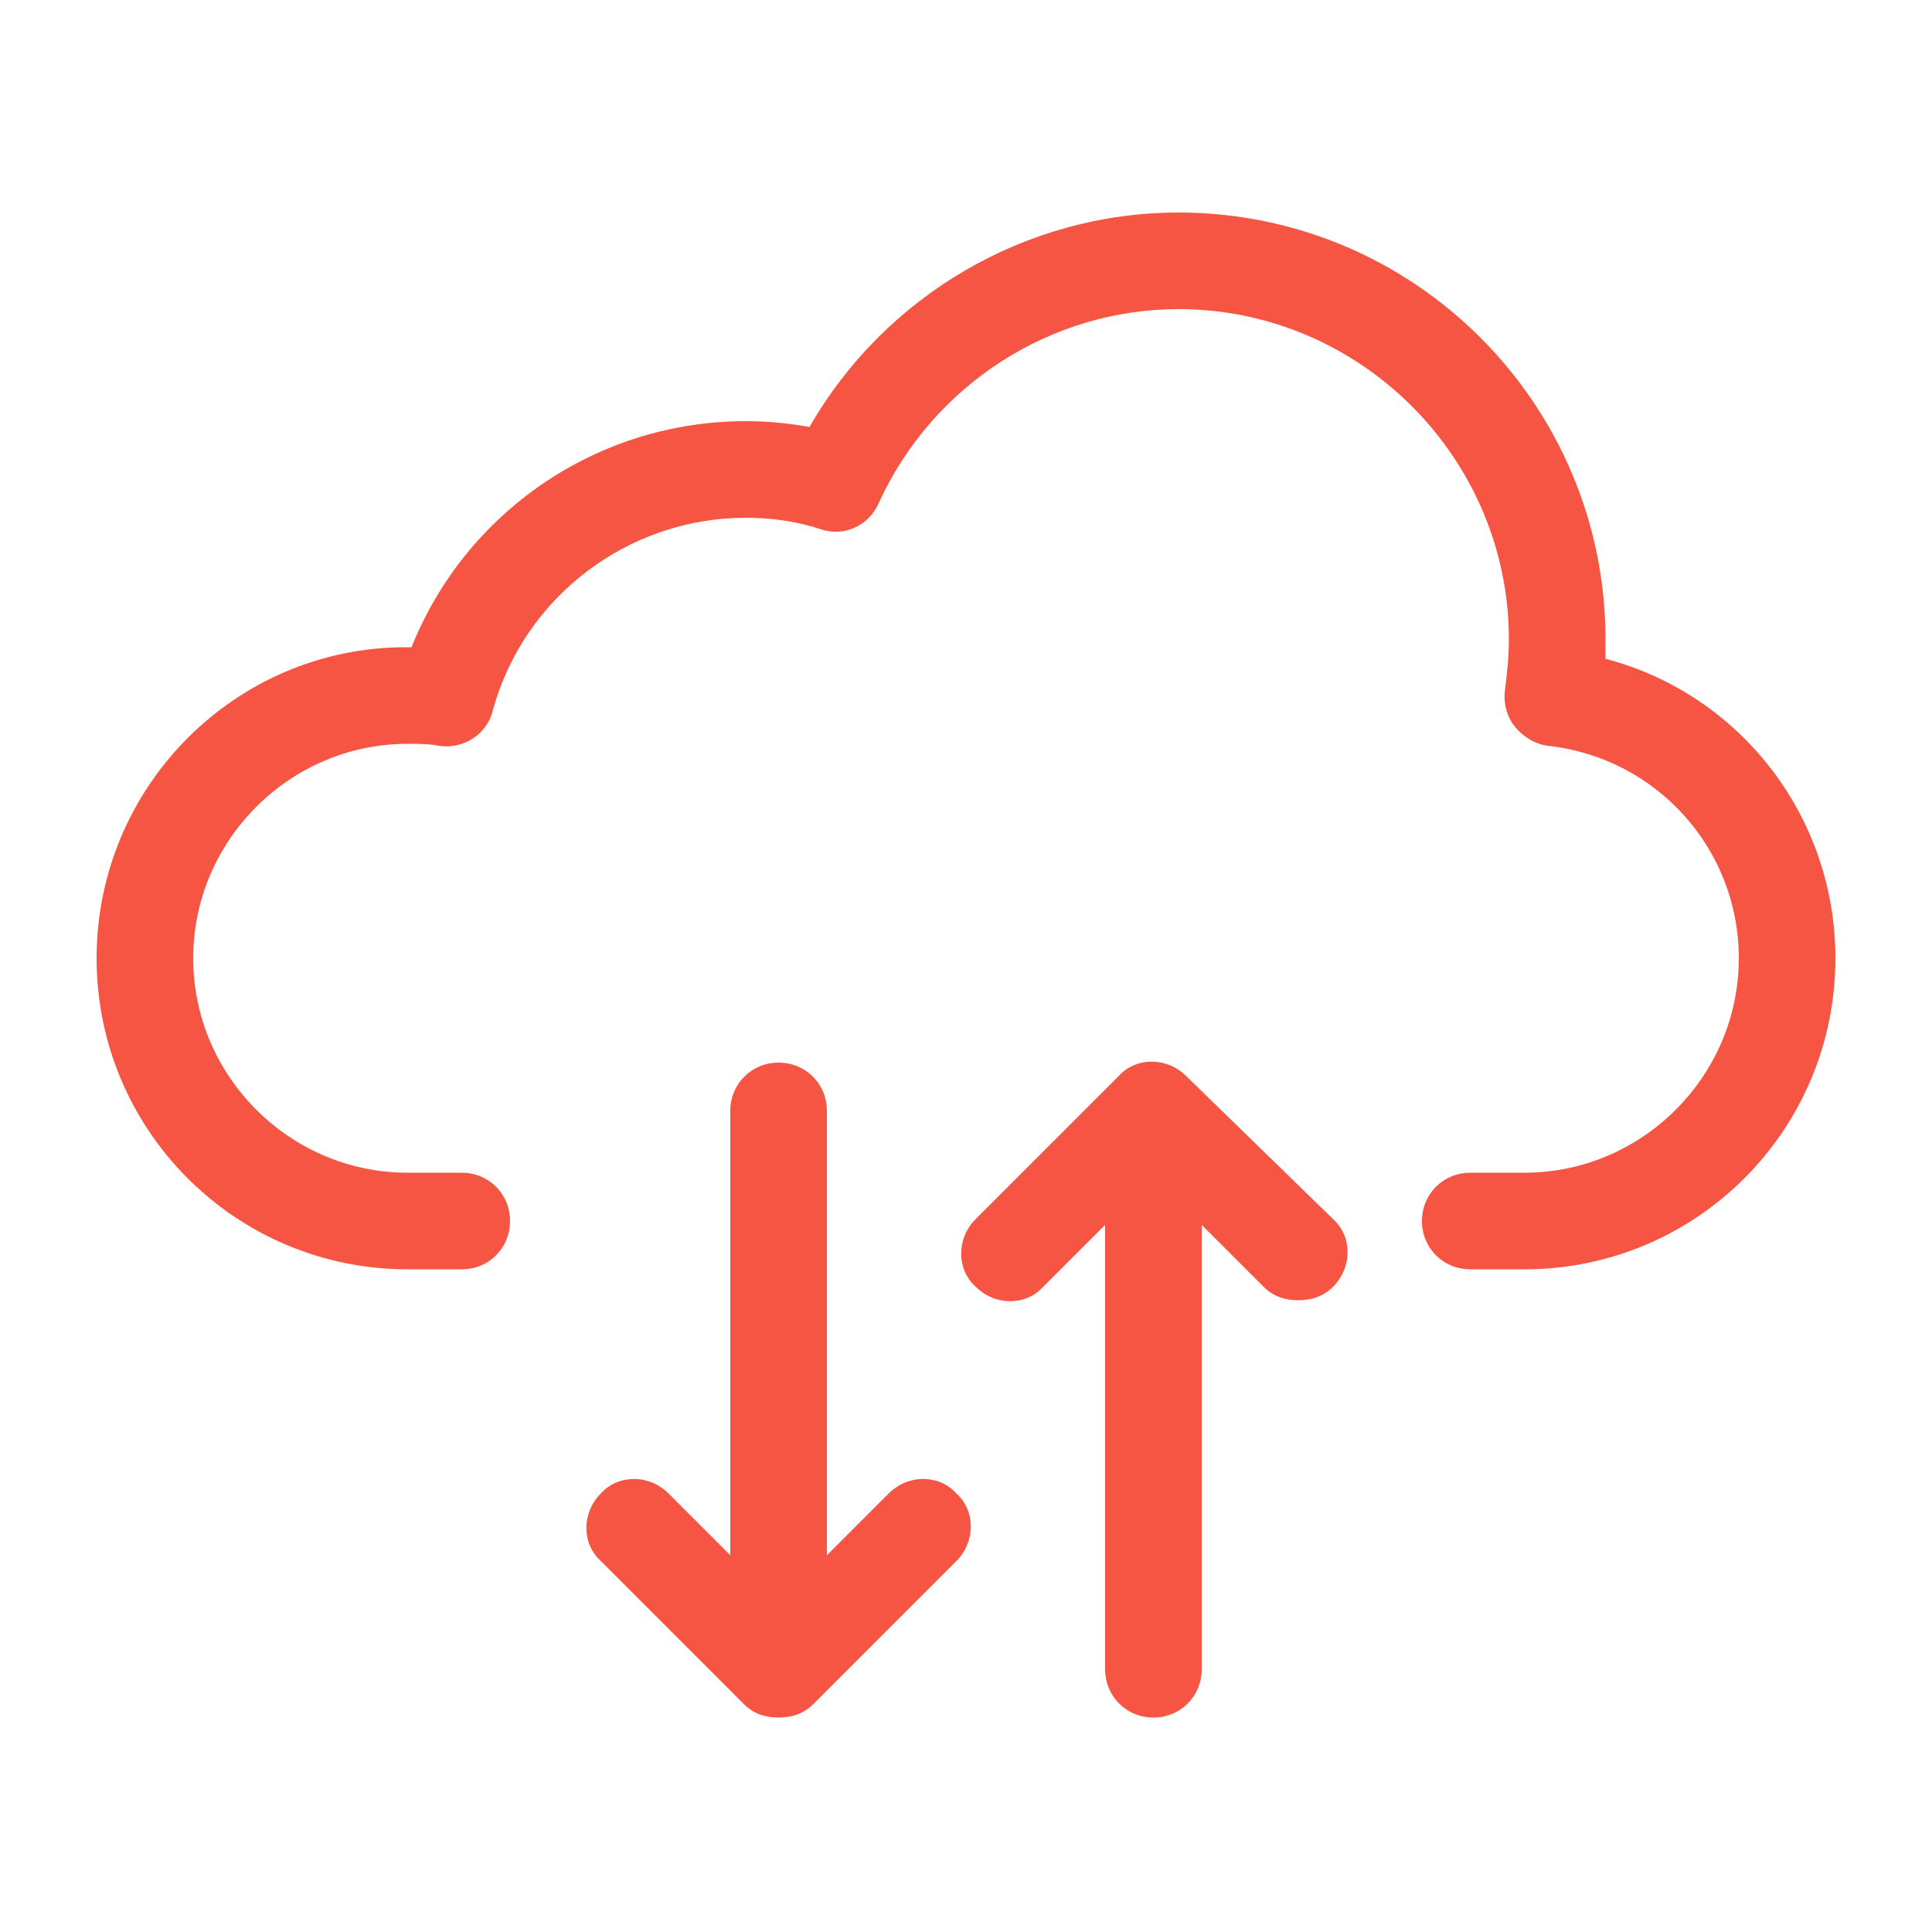
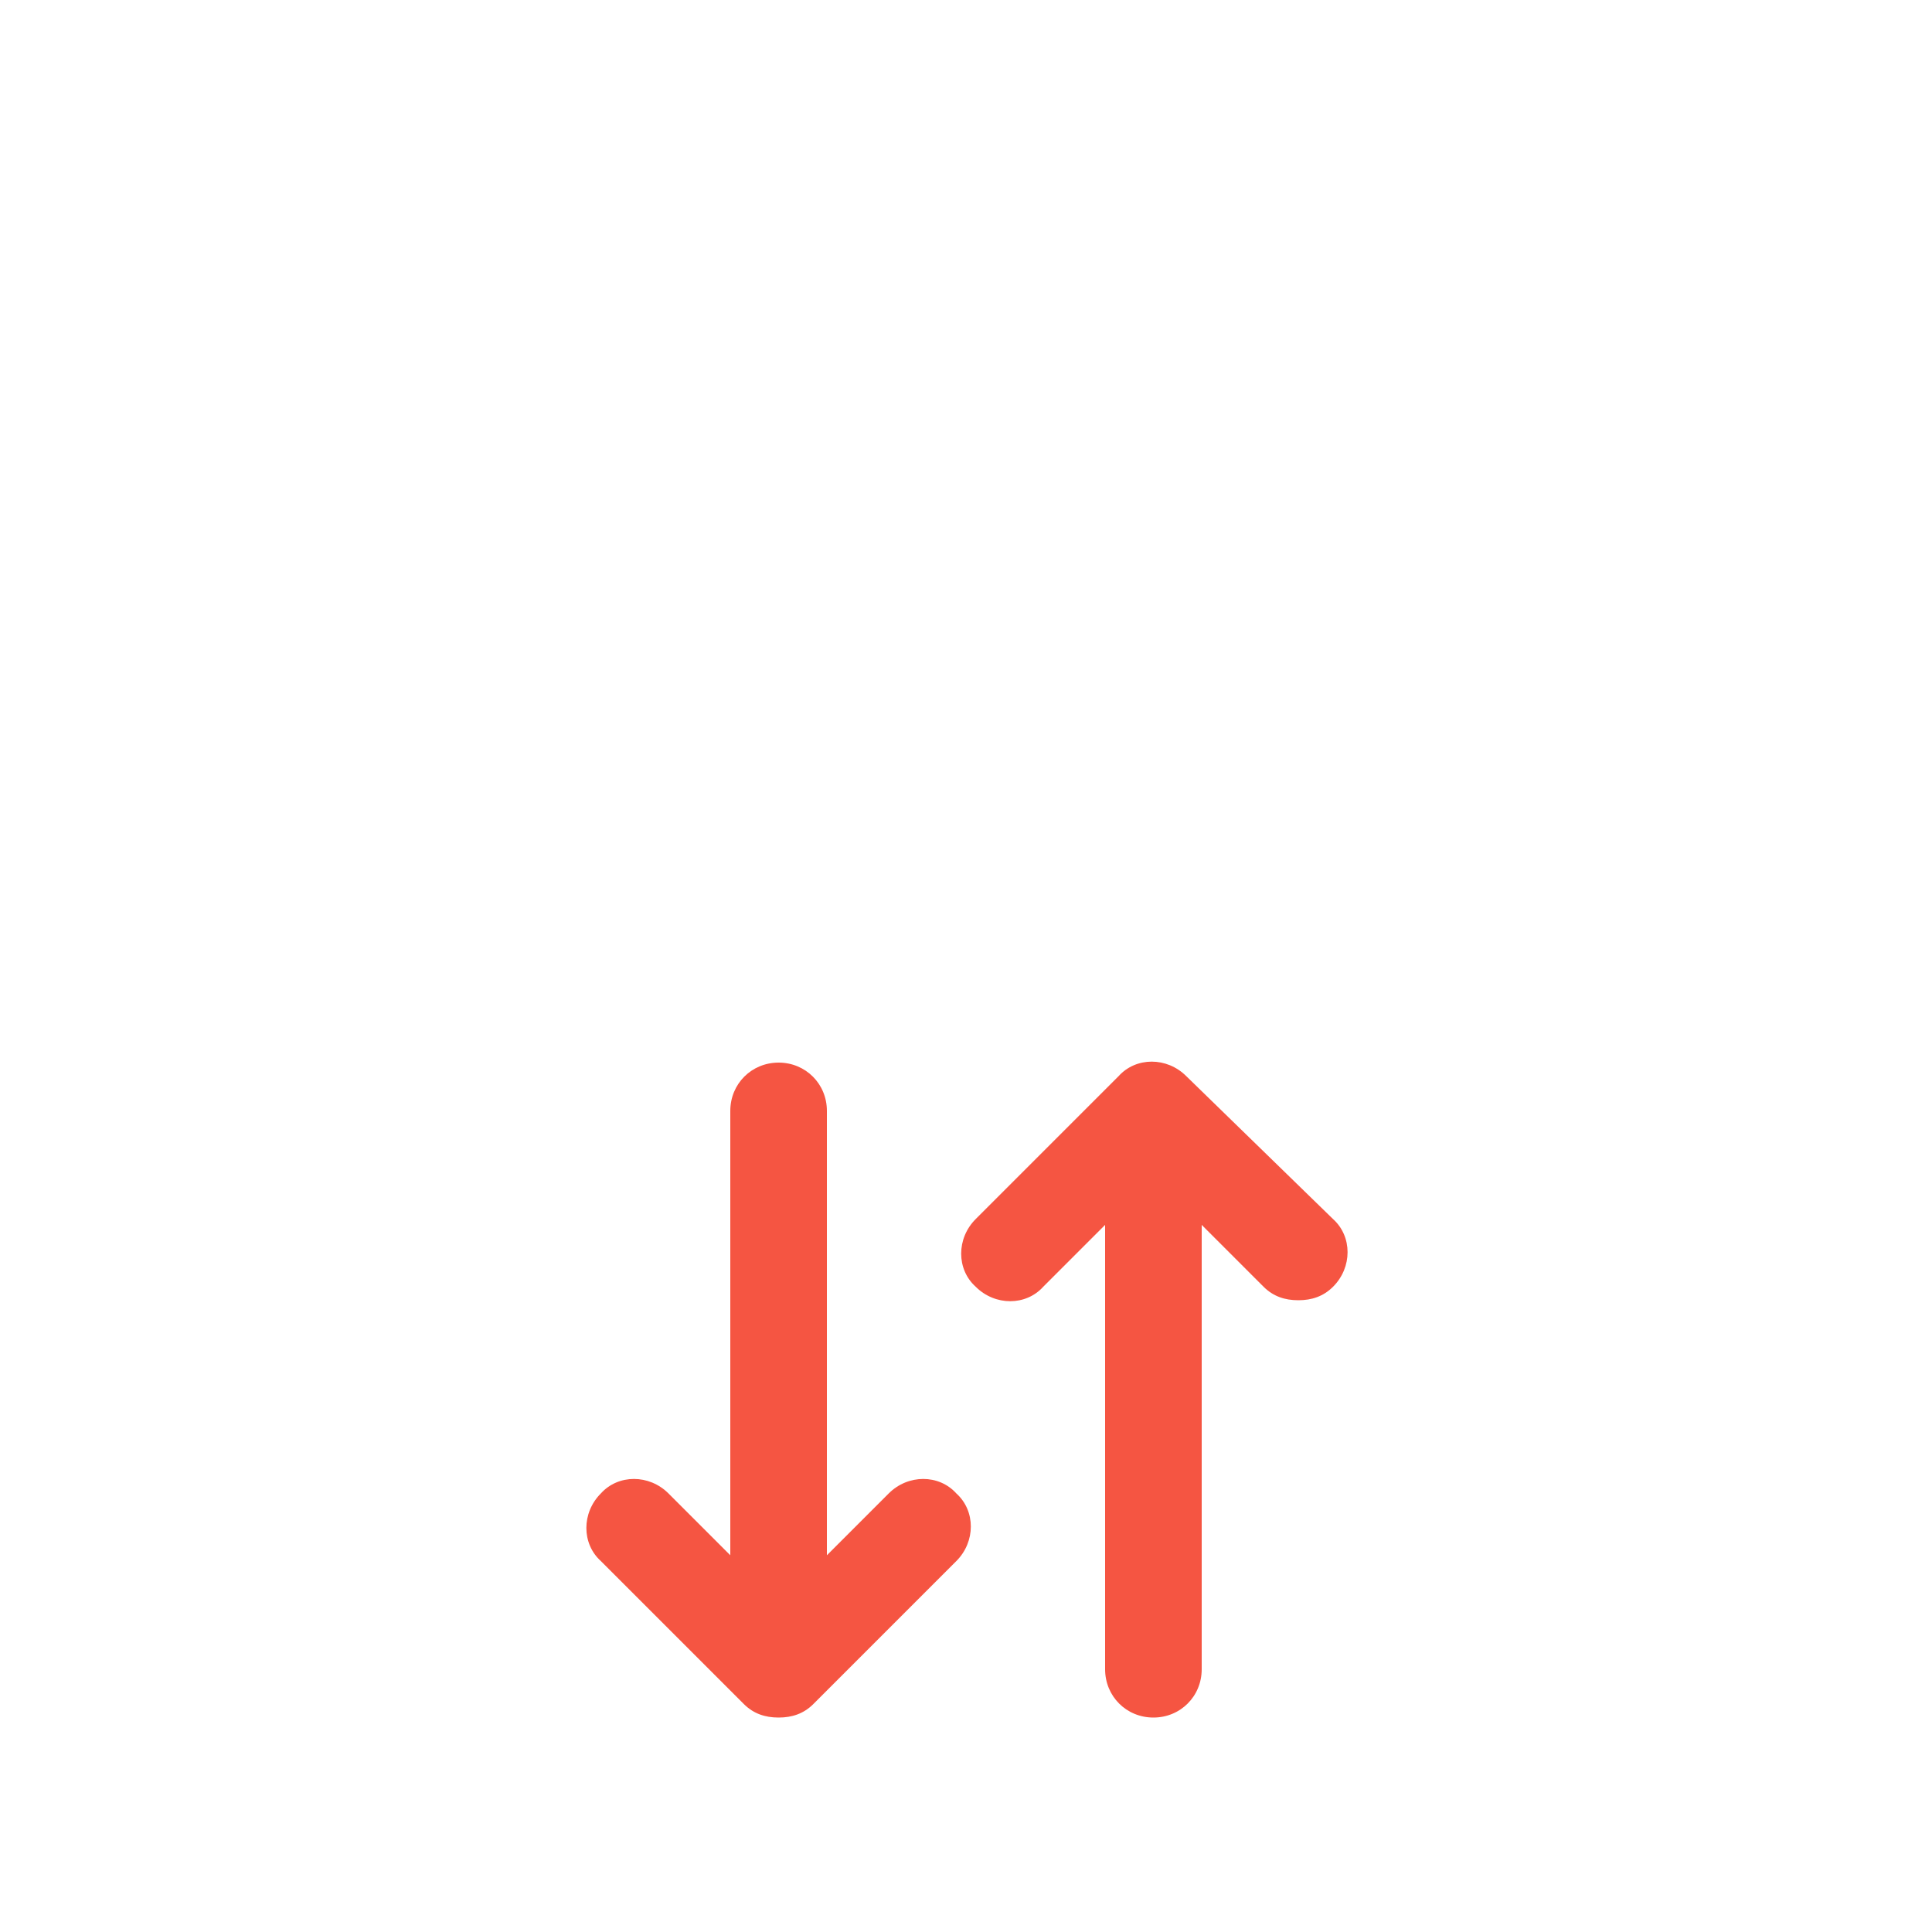
<svg xmlns="http://www.w3.org/2000/svg" version="1.1" width="512" height="512" x="0" y="0" viewBox="0 0 100 100" style="enable-background:new 0 0 512 512" xml:space="preserve">
  <g>
    <path d="M61.4 55.7c-1-1-2.6-1-3.5 0l-7.4 7.4c-1 1-1 2.6 0 3.5 1 1 2.6 1 3.5 0l3.2-3.2v23c0 1.4 1.1 2.5 2.5 2.5s2.5-1.1 2.5-2.5v-23l3.2 3.2c.5.5 1.1.7 1.8.7s1.3-.2 1.8-.7c1-1 1-2.6 0-3.5l-7.6-7.4zM46 77.3l-3.2 3.2v-23c0-1.4-1.1-2.5-2.5-2.5s-2.5 1.1-2.5 2.5v23l-3.2-3.2c-1-1-2.6-1-3.5 0-1 1-1 2.6 0 3.5l7.4 7.4c.5.5 1.1.7 1.8.7s1.3-.2 1.8-.7l7.4-7.4c1-1 1-2.6 0-3.5-.9-1-2.5-1-3.5 0z" fill="#f55542" data-original="#000000" />
-     <path d="M83.1 34.1v-1C83.1 20.9 73.2 11 61 11c-7.9 0-15.2 4.3-19.1 11.1-1.1-.2-2.2-.3-3.3-.3-7.7 0-14.5 4.7-17.3 11.7H21c-8.8 0-16 7.2-16 16.1 0 8.9 7.2 16.1 16.1 16.1h2.8c1.4 0 2.5-1.1 2.5-2.5s-1.1-2.5-2.5-2.5h-2.8c-6.1 0-11.1-5-11.1-11.1s5-11.1 11.1-11.1c.6 0 1.1 0 1.6.1 1.3.2 2.5-.6 2.8-1.8 1.6-5.9 7-10 13.1-10 1.4 0 2.7.2 3.9.6 1.2.4 2.5-.2 3-1.4 2.8-6.1 8.9-10 15.5-10 9.4 0 17.1 7.7 17.1 17.1 0 .9-.1 1.8-.2 2.6-.1.7.1 1.4.5 1.9s1 .9 1.7 1c5.6.6 9.9 5.3 9.9 11 0 6.1-5 11.1-11.1 11.1h-2.8c-1.4 0-2.5 1.1-2.5 2.5s1.1 2.5 2.5 2.5h2.8c8.9 0 16.1-7.2 16.1-16.1 0-7.4-5-13.7-11.9-15.5z" fill="#f55542" data-original="#000000" />
  </g>
</svg>